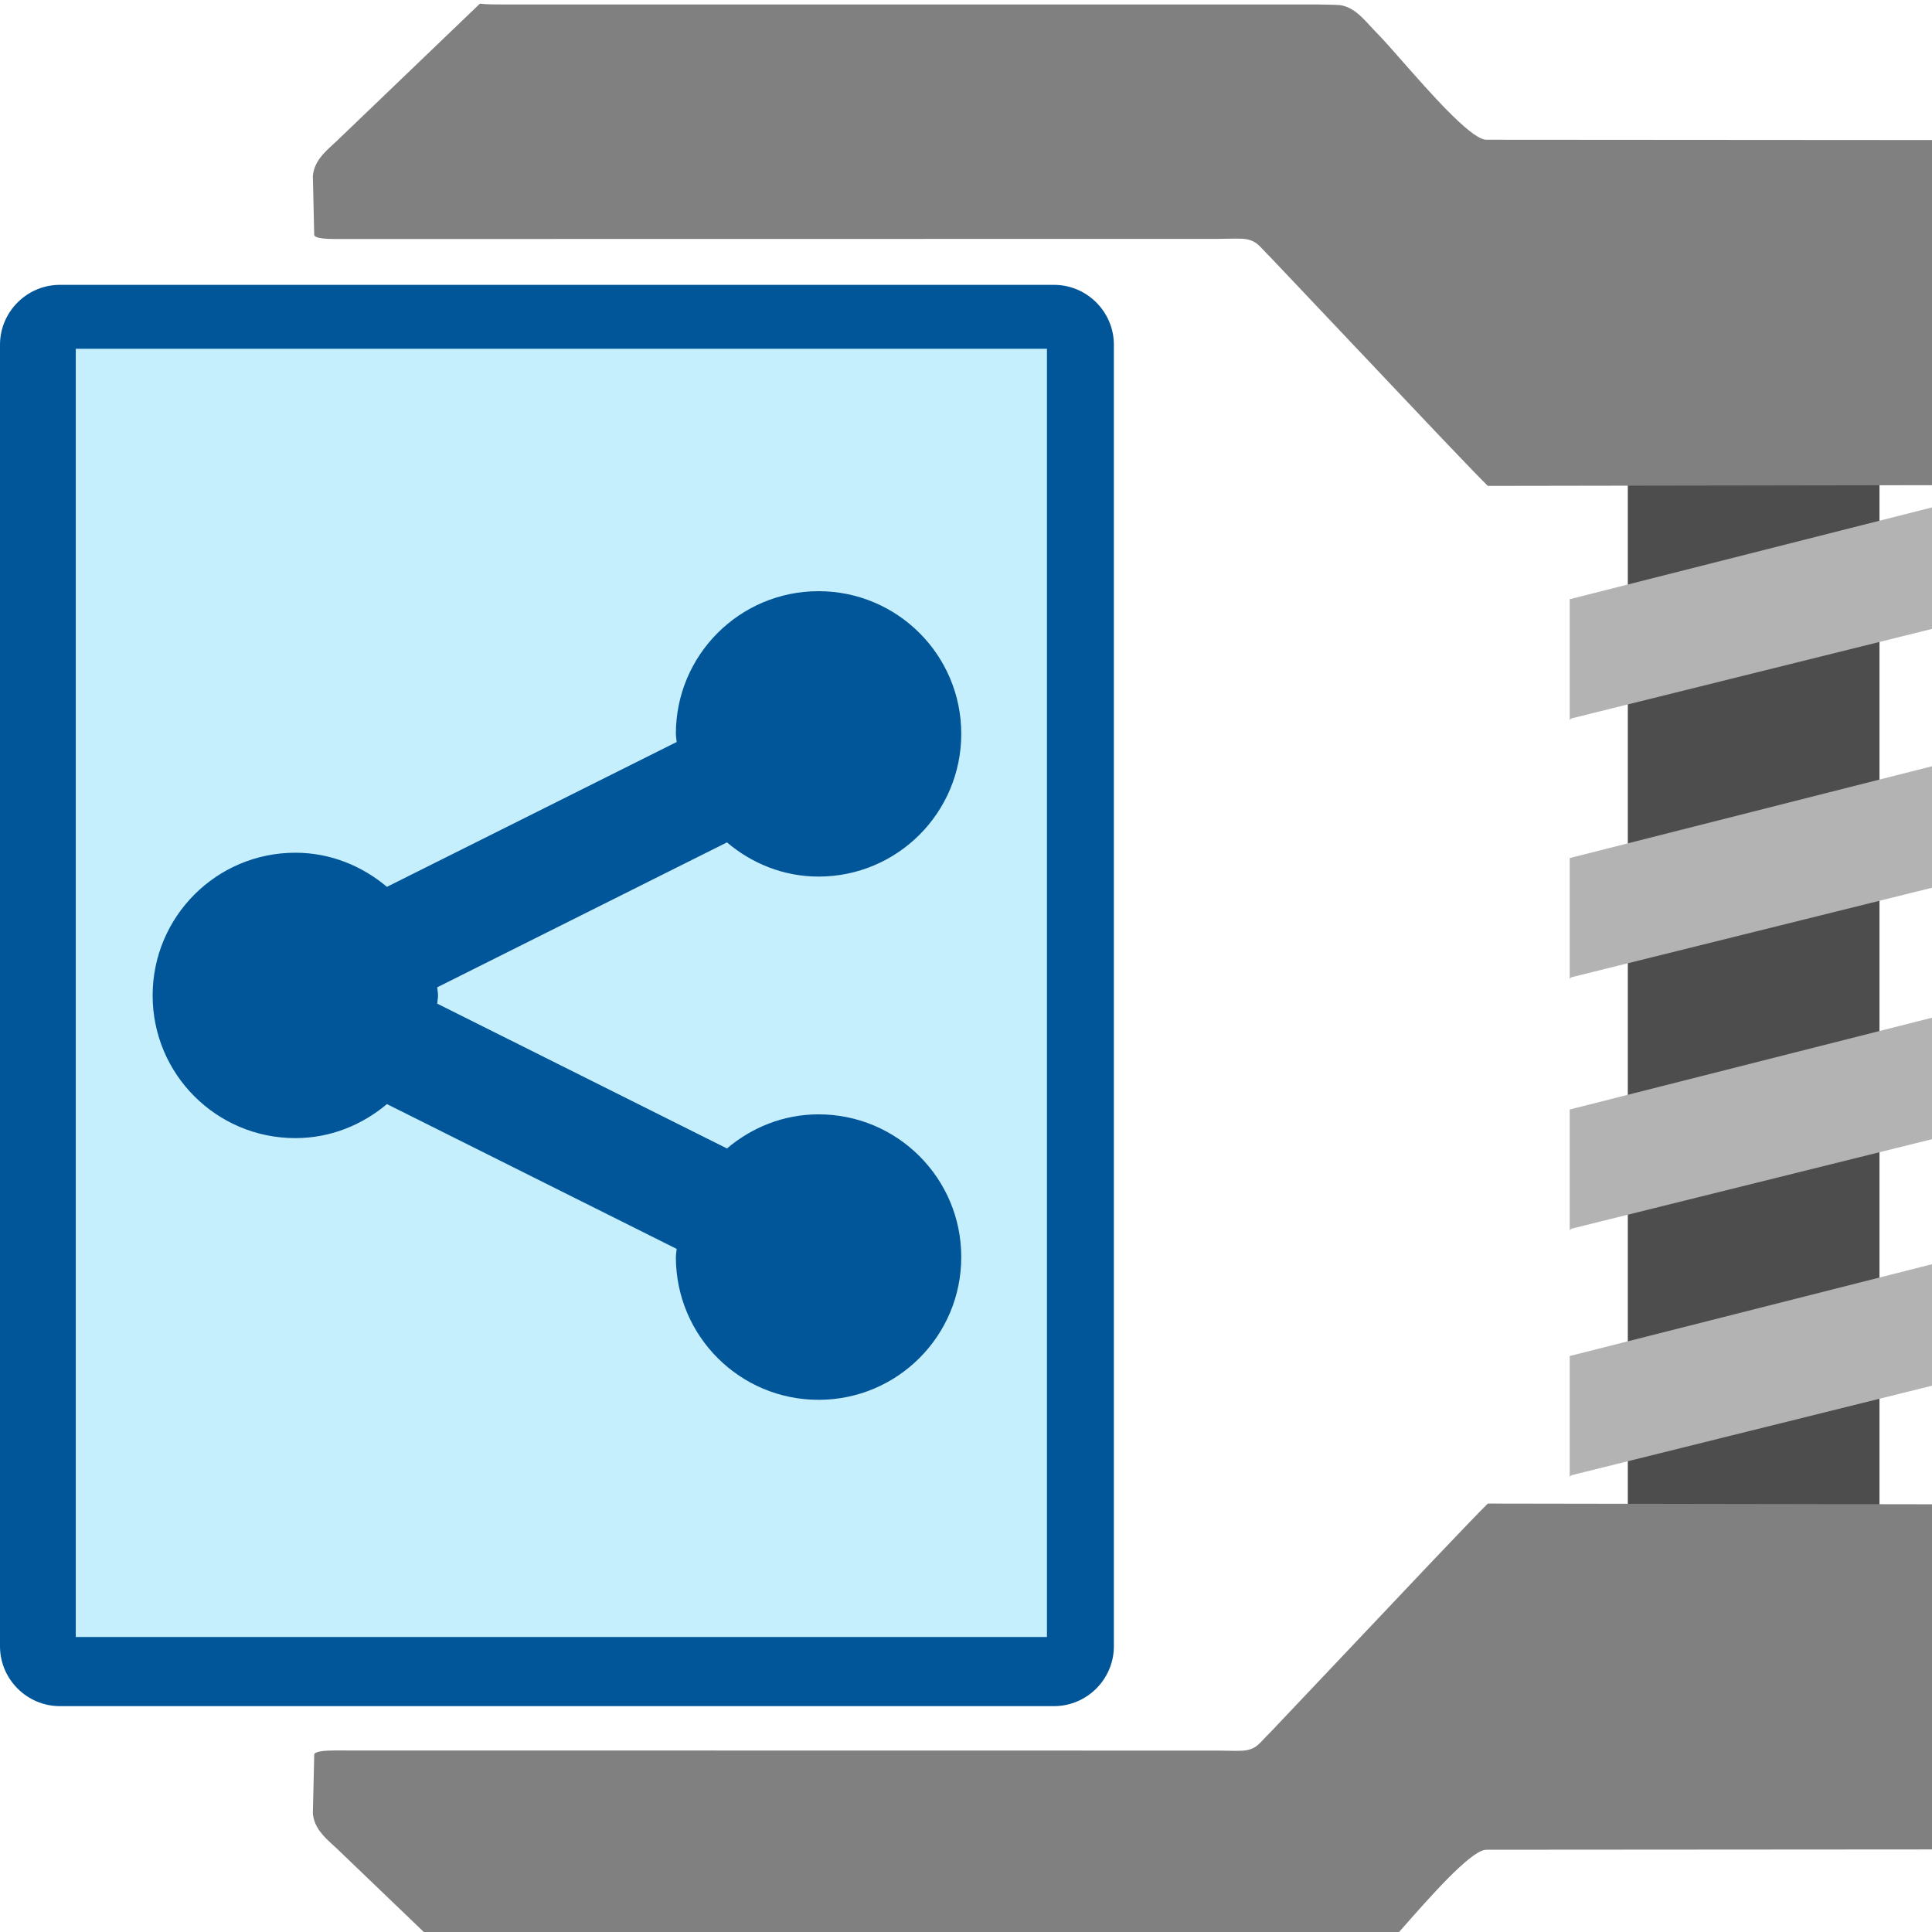
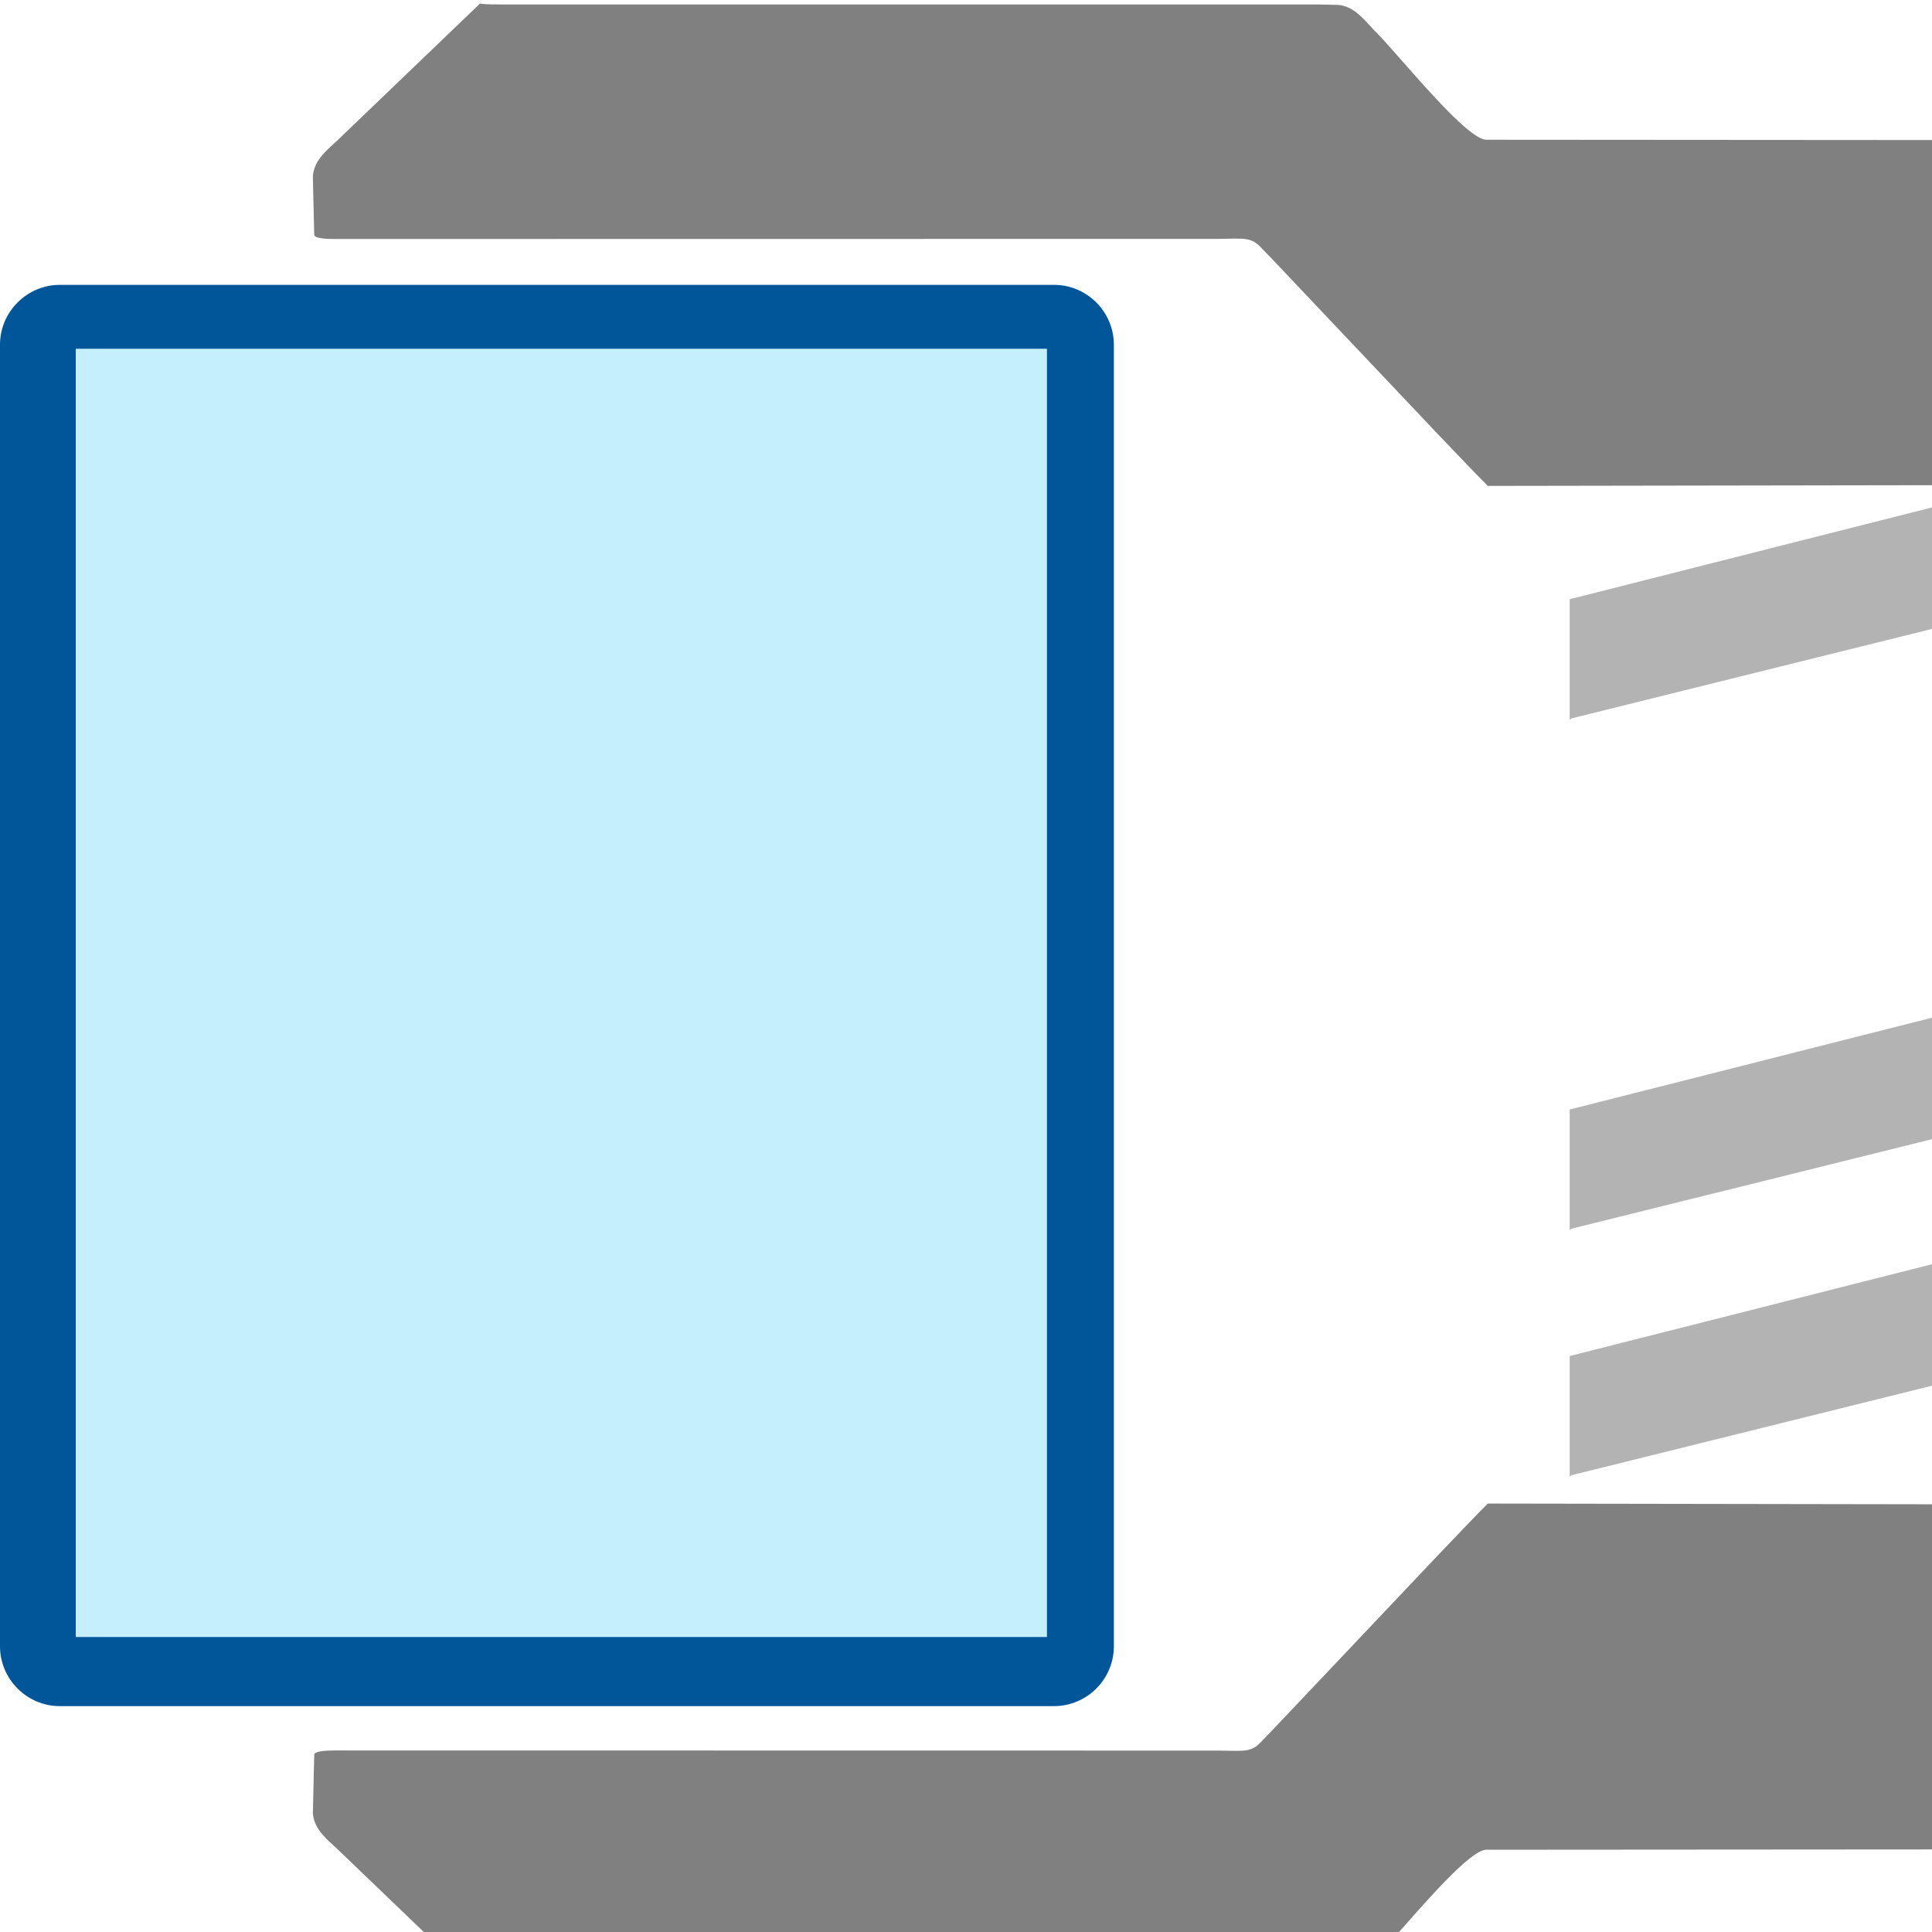
<svg xmlns="http://www.w3.org/2000/svg" xml:space="preserve" width="74.333mm" height="74.333mm" version="1.1" style="shape-rendering:geometricPrecision; text-rendering:geometricPrecision; image-rendering:optimizeQuality; fill-rule:evenodd; clip-rule:evenodd" viewBox="0 0 2958.1 2958.1">
  <defs>
    <style type="text/css">
   
    .fil3 {fill:none}
    .fil4 {fill:#005699}
    .fil0 {fill:#4D4D4D}
    .fil2 {fill:gray}
    .fil1 {fill:#B3B3B3}
    .fil5 {fill:#C6EFFD}
   
  </style>
    <clipPath id="id0">
      <path d="M-0 0l2958.1 0 0 2958.1 -2958.1 0 0 -2958.1z" />
    </clipPath>
  </defs>
  <g id="Layer_x0020_1">
    <g id="_105553247134880">
      <g>
        <g>
    </g>
        <g style="clip-path:url(#id0)">
          <g>
            <g>
-               <rect class="fil0" x="2492.35" y="699.27" width="385.33" height="1649.08" />
              <g>
-                 <polygon class="fil1" points="3028.28,1341.81 3028.28,1155.44 2403.38,1313.79 2403.38,1498.88 2404.04,1498.13 2405.79,1496.35 " />
                <polygon class="fil1" points="3028.28,945.5 3028.28,759.12 2403.38,917.47 2403.38,1102.57 2404.04,1101.81 2405.79,1100.04 " />
                <polygon class="fil1" points="3028.28,1726.8 3028.28,1540.43 2403.38,1698.78 2403.38,1883.87 2404.04,1883.12 2405.79,1881.34 " />
                <polygon class="fil1" points="3028.28,2104.25 3028.28,1917.88 2403.38,2076.22 2403.38,2261.32 2404.04,2260.56 2405.79,2258.79 " />
              </g>
              <path class="fil2" d="M2275.96 2832.15l896.94 -0.62 0 -527.97 -894.91 -1.44c-26.83,26.51 -119.85,124.95 -209.82,220.16 -43.71,46.26 -86.73,91.78 -121.73,128.6l-0.36 0.37c-4.41,4.33 -7.96,8.14 -10.85,11.23l-0.06 0c-7.73,8.27 -11.84,12.67 -20.34,15.68l0 0.02c-8.2,2.88 -17.03,2.72 -35.82,2.39 -4.17,-0.08 -8.86,-0.17 -13.98,-0.22l-0.18 0 -1354.12 -0.19 0 0.06c-13.03,0 -21.52,0.96 -26.5,3.09 -1.54,0.65 -2.52,1.54 -3.1,2.69l-2.1 90.56c1.95,22.02 17.06,35.82 31.82,49.3 3.81,3.48 7.61,6.94 11.7,11.02l210.86 202.32 1.1 1.16c0.59,0.7 2.57,-0.74 17.18,-0.91l0.06 0c7.86,-0.09 17.75,-0.21 20.89,-0.21l1243.77 0 0 0.06c10.78,-0.16 19.6,-0.36 26.12,-0.56 5.45,-0.17 8.66,-0.32 9.32,-0.43 19.64,-3.2 32.28,-16.94 45.9,-31.73 3.87,-4.21 7.83,-8.51 12.47,-13.16 7.03,-7.04 20.47,-22.31 36.38,-40.39 42.58,-48.38 102.32,-116.25 126.64,-120.61l2.73 -0.25z" />
              <path class="fil2" d="M3172.9 214.57l-896.94 -0.62 -2.73 -0.25c-24.32,-4.35 -84.06,-72.23 -126.64,-120.61 -15.91,-18.08 -29.35,-33.35 -36.38,-40.39 -4.64,-4.64 -8.6,-8.95 -12.47,-13.16 -13.62,-14.79 -26.26,-28.53 -45.9,-31.73 -0.68,-0.11 -3.88,-0.26 -9.32,-0.43 -6.52,-0.19 -15.33,-0.39 -26.12,-0.56l0 0.06 -1243.77 0c-3.14,0 -13.03,-0.12 -20.89,-0.21l-0.06 0c-14.6,-0.17 -16.59,-1.61 -17.18,-0.91l-1.1 1.16 -210.86 202.32c-4.09,4.07 -7.89,7.54 -11.7,11.02 -14.76,13.48 -29.87,27.28 -31.82,49.3l2.1 90.56c0.58,1.15 1.56,2.04 3.1,2.69 4.98,2.13 13.47,3.08 26.5,3.08l0 0.06 1354.12 -0.19 0.18 0c5.12,-0.06 9.82,-0.15 13.98,-0.23 18.79,-0.33 27.62,-0.49 35.82,2.39l-0 0.02c8.5,3 12.61,7.41 20.34,15.68l0.06 0c2.89,3.09 6.44,6.9 10.85,11.24l0.36 0.36c35.01,36.82 78.02,82.34 121.73,128.61 89.97,95.21 182.99,193.65 209.82,220.15l894.91 -1.44 0 -527.97z" />
            </g>
          </g>
        </g>
        <polygon class="fil3" points="-0,0 2958.1,0 2958.1,2958.1 -0,2958.1 " />
      </g>
      <path class="fil4" d="M1705.46 527.83l0 1992.76c0,50.43 -41.26,91.69 -91.69,91.69l-1522.08 0c-50.43,0 -91.69,-41.26 -91.69,-91.69l0 -1992.76c0,-50.43 41.26,-91.69 91.69,-91.69l1522.08 0c50.43,0 91.69,41.26 91.69,91.69zm-153.3 61.13l0 1870.51 -1398.86 0 0 -1870.51 1398.86 0z" />
      <rect class="fil5" x="115.99" y="534" width="1487.01" height="1972.42" />
-       <path id="share.svg" class="fil4" d="M670.65 1524.22c0,4.24 -0.96,8.23 -1.21,12.45l443.62 221.74c37.97,-32.16 86.57,-52.23 140.25,-52.23 120.68,0.01 218.49,97.82 218.49,218.49 0,120.8 -97.81,218.6 -218.49,218.6 -120.78,0 -218.48,-97.81 -218.48,-218.61 0,-4.35 0.96,-8.23 1.21,-12.45l-443.61 -221.74c-38.09,32.04 -86.57,52.11 -140.25,52.11 -120.67,0 -218.48,-97.7 -218.48,-218.36 0,-120.78 97.81,-218.61 218.48,-218.61 53.68,0 102.17,20.19 140.25,52.24l443.61 -221.75c-0.25,-4.23 -1.21,-8.23 -1.21,-12.57 0,-120.55 97.7,-218.36 218.48,-218.36 120.68,0 218.49,97.81 218.49,218.36 0,120.78 -97.81,218.61 -218.49,218.61 -53.8,0 -102.29,-20.2 -140.25,-52.36l-443.61 221.87c0.23,4.24 1.21,8.23 1.21,12.58z" />
    </g>
  </g>
</svg>